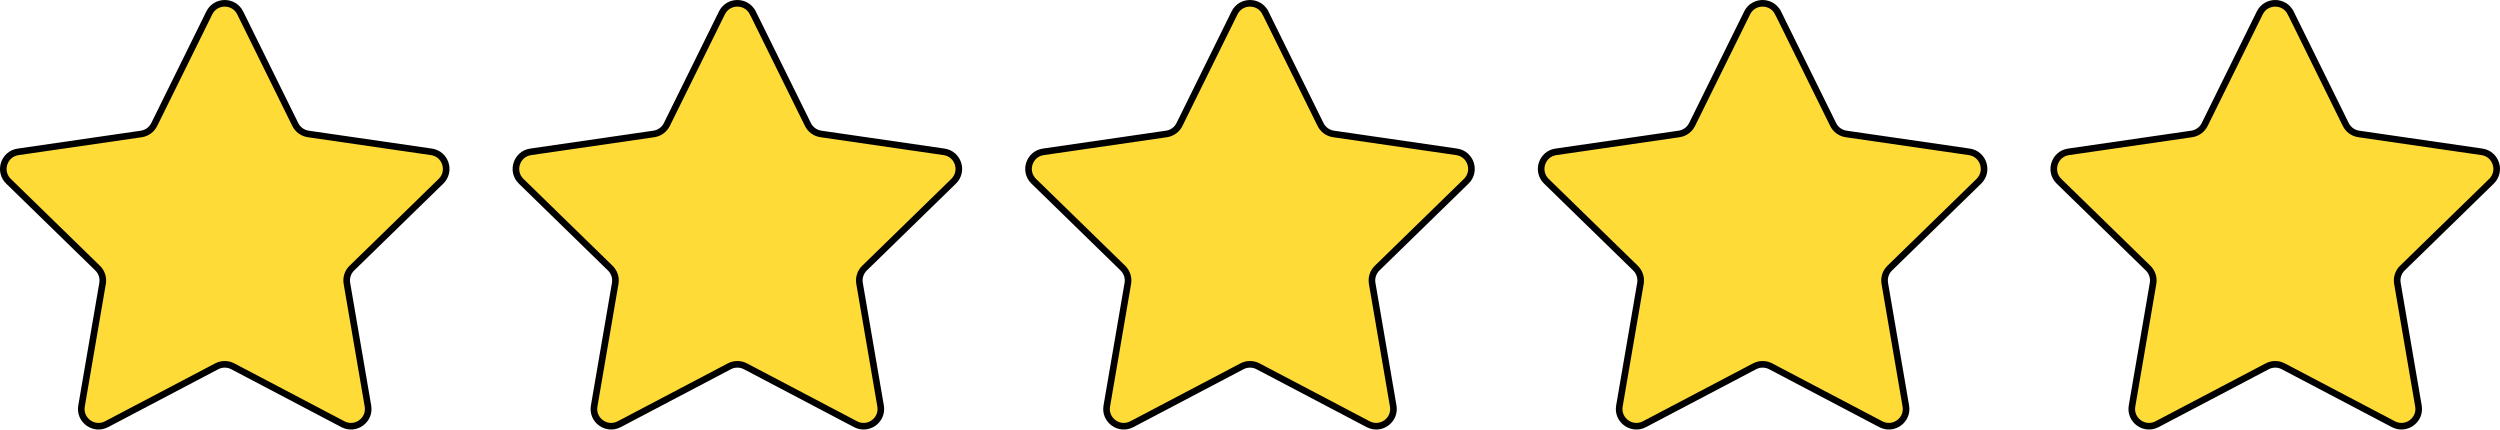
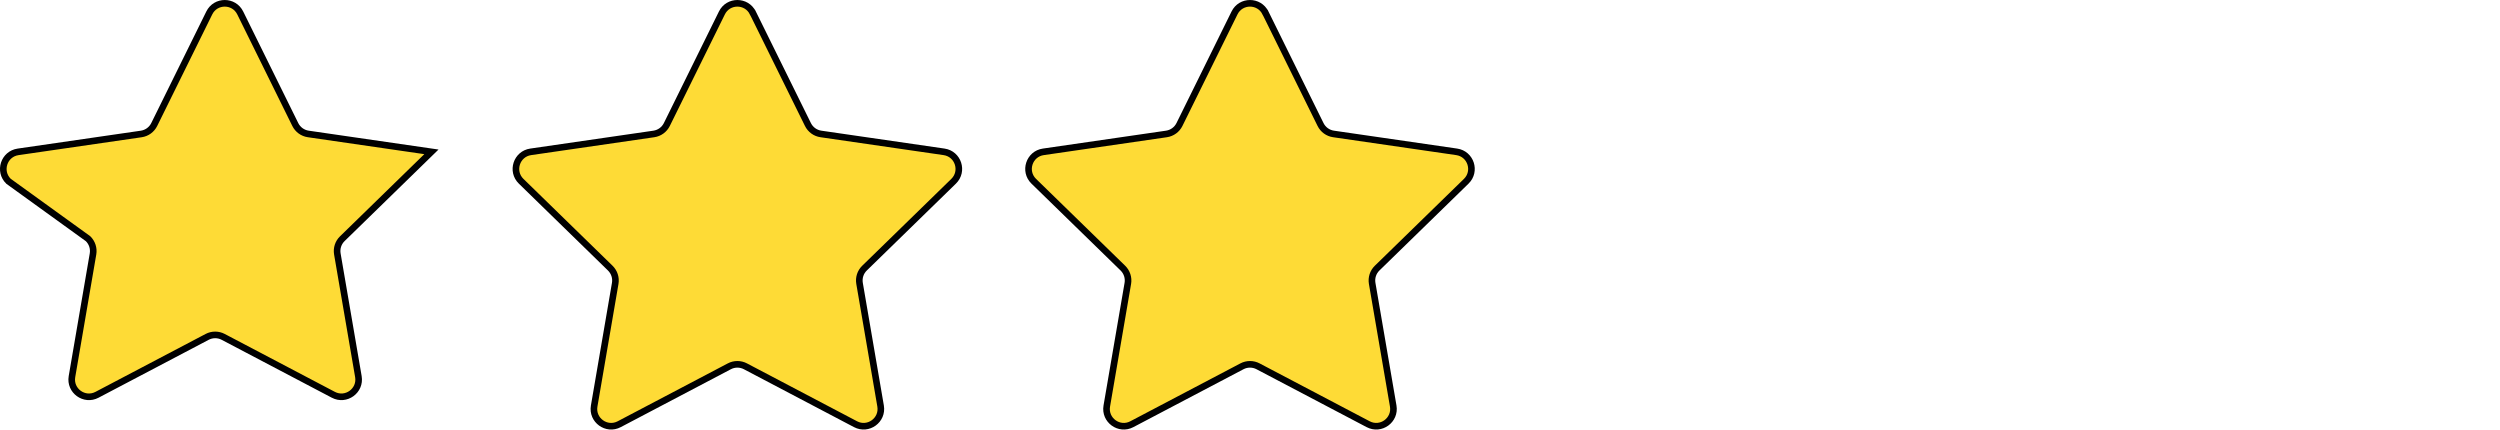
<svg xmlns="http://www.w3.org/2000/svg" id="Layer_2" data-name="Layer 2" viewBox="0 0 1134.57 194.93">
  <defs>
    <style> .cls-1 { fill: #fedb36; stroke: #000; stroke-miterlimit: 10; stroke-width: 3px; } </style>
  </defs>
  <g id="Layer_2-2" data-name="Layer 2">
    <g id="Layer_1-2" data-name="Layer 1-2">
-       <path class="cls-1" d="M109.02,5.87l24.99,50.64c1.14,2.31,3.34,3.91,5.89,4.28l55.89,8.12c6.42.93,8.98,8.82,4.34,13.35l-40.44,39.42c-1.85,1.8-2.69,4.39-2.25,6.93l9.55,55.66c1.1,6.39-5.62,11.27-11.36,8.25l-49.99-26.28c-2.28-1.2-5.01-1.2-7.29,0l-49.99,26.28c-5.74,3.02-12.46-1.86-11.36-8.25l9.55-55.66c.44-2.54-.41-5.13-2.25-6.93L3.87,82.27c-4.65-4.53-2.08-12.42,4.34-13.35l55.89-8.12c2.55-.37,4.75-1.97,5.89-4.28L94.98,5.87c2.87-5.82,11.17-5.82,14.04,0Z" />
+       <path class="cls-1" d="M109.02,5.87l24.99,50.64c1.14,2.31,3.34,3.91,5.89,4.28l55.89,8.12l-40.44,39.42c-1.85,1.8-2.69,4.39-2.25,6.93l9.55,55.66c1.1,6.39-5.62,11.27-11.36,8.25l-49.99-26.28c-2.28-1.2-5.01-1.2-7.29,0l-49.99,26.28c-5.74,3.02-12.46-1.86-11.36-8.25l9.55-55.66c.44-2.54-.41-5.13-2.25-6.93L3.87,82.27c-4.65-4.53-2.08-12.42,4.34-13.35l55.89-8.12c2.55-.37,4.75-1.97,5.89-4.28L94.98,5.87c2.87-5.82,11.17-5.82,14.04,0Z" />
      <path class="cls-1" d="M341.67,5.87l24.99,50.64c1.14,2.31,3.34,3.91,5.89,4.28l55.89,8.12c6.42.93,8.98,8.82,4.34,13.35l-40.44,39.42c-1.85,1.8-2.69,4.39-2.25,6.93l9.55,55.66c1.1,6.39-5.62,11.27-11.36,8.25l-49.99-26.28c-2.28-1.2-5.01-1.2-7.29,0l-49.99,26.28c-5.74,3.02-12.46-1.86-11.36-8.25l9.55-55.66c.44-2.54-.41-5.13-2.25-6.93l-40.44-39.42c-4.65-4.53-2.08-12.42,4.34-13.35l55.89-8.12c2.55-.37,4.75-1.97,5.89-4.28l24.99-50.64c2.87-5.82,11.17-5.82,14.04,0h.01Z" />
      <path class="cls-1" d="M574.31,5.87l24.99,50.64c1.14,2.31,3.34,3.91,5.89,4.28l55.89,8.12c6.42.93,8.98,8.82,4.34,13.35l-40.44,39.42c-1.85,1.8-2.69,4.39-2.25,6.93l9.55,55.66c1.1,6.39-5.62,11.27-11.36,8.25l-49.99-26.28c-2.28-1.2-5.01-1.2-7.29,0l-49.99,26.28c-5.74,3.02-12.46-1.86-11.36-8.25l9.55-55.66c.44-2.54-.41-5.13-2.25-6.93l-40.44-39.42c-4.65-4.53-2.08-12.42,4.34-13.35l55.89-8.12c2.55-.37,4.75-1.97,5.89-4.28l24.99-50.64c2.87-5.82,11.17-5.82,14.04,0h0Z" />
-       <path class="cls-1" d="M806.95,5.87l24.99,50.64c1.14,2.31,3.34,3.91,5.89,4.28l55.89,8.12c6.42.93,8.98,8.82,4.34,13.35l-40.44,39.42c-1.85,1.8-2.69,4.39-2.25,6.93l9.55,55.66c1.1,6.39-5.62,11.27-11.36,8.25l-49.99-26.28c-2.28-1.2-5.01-1.2-7.29,0l-49.99,26.28c-5.74,3.02-12.46-1.86-11.36-8.25l9.55-55.66c.44-2.54-.41-5.13-2.25-6.93l-40.44-39.42c-4.65-4.53-2.08-12.42,4.34-13.35l55.89-8.12c2.55-.37,4.75-1.97,5.89-4.28l24.99-50.64c2.87-5.82,11.17-5.82,14.04,0h0Z" />
-       <path class="cls-1" d="M1039.59,5.87l24.99,50.64c1.14,2.31,3.34,3.91,5.89,4.28l55.89,8.12c6.42.93,8.98,8.82,4.34,13.35l-40.44,39.42c-1.85,1.8-2.69,4.39-2.25,6.93l9.55,55.66c1.1,6.39-5.62,11.27-11.36,8.25l-49.99-26.28c-2.28-1.2-5.01-1.2-7.29,0l-49.99,26.28c-5.74,3.02-12.46-1.86-11.36-8.25l9.55-55.66c.44-2.54-.41-5.13-2.25-6.93l-40.44-39.42c-4.65-4.53-2.08-12.42,4.34-13.35l55.89-8.12c2.55-.37,4.75-1.97,5.89-4.28l24.99-50.64c2.87-5.82,11.17-5.82,14.04,0h0Z" />
    </g>
  </g>
</svg>